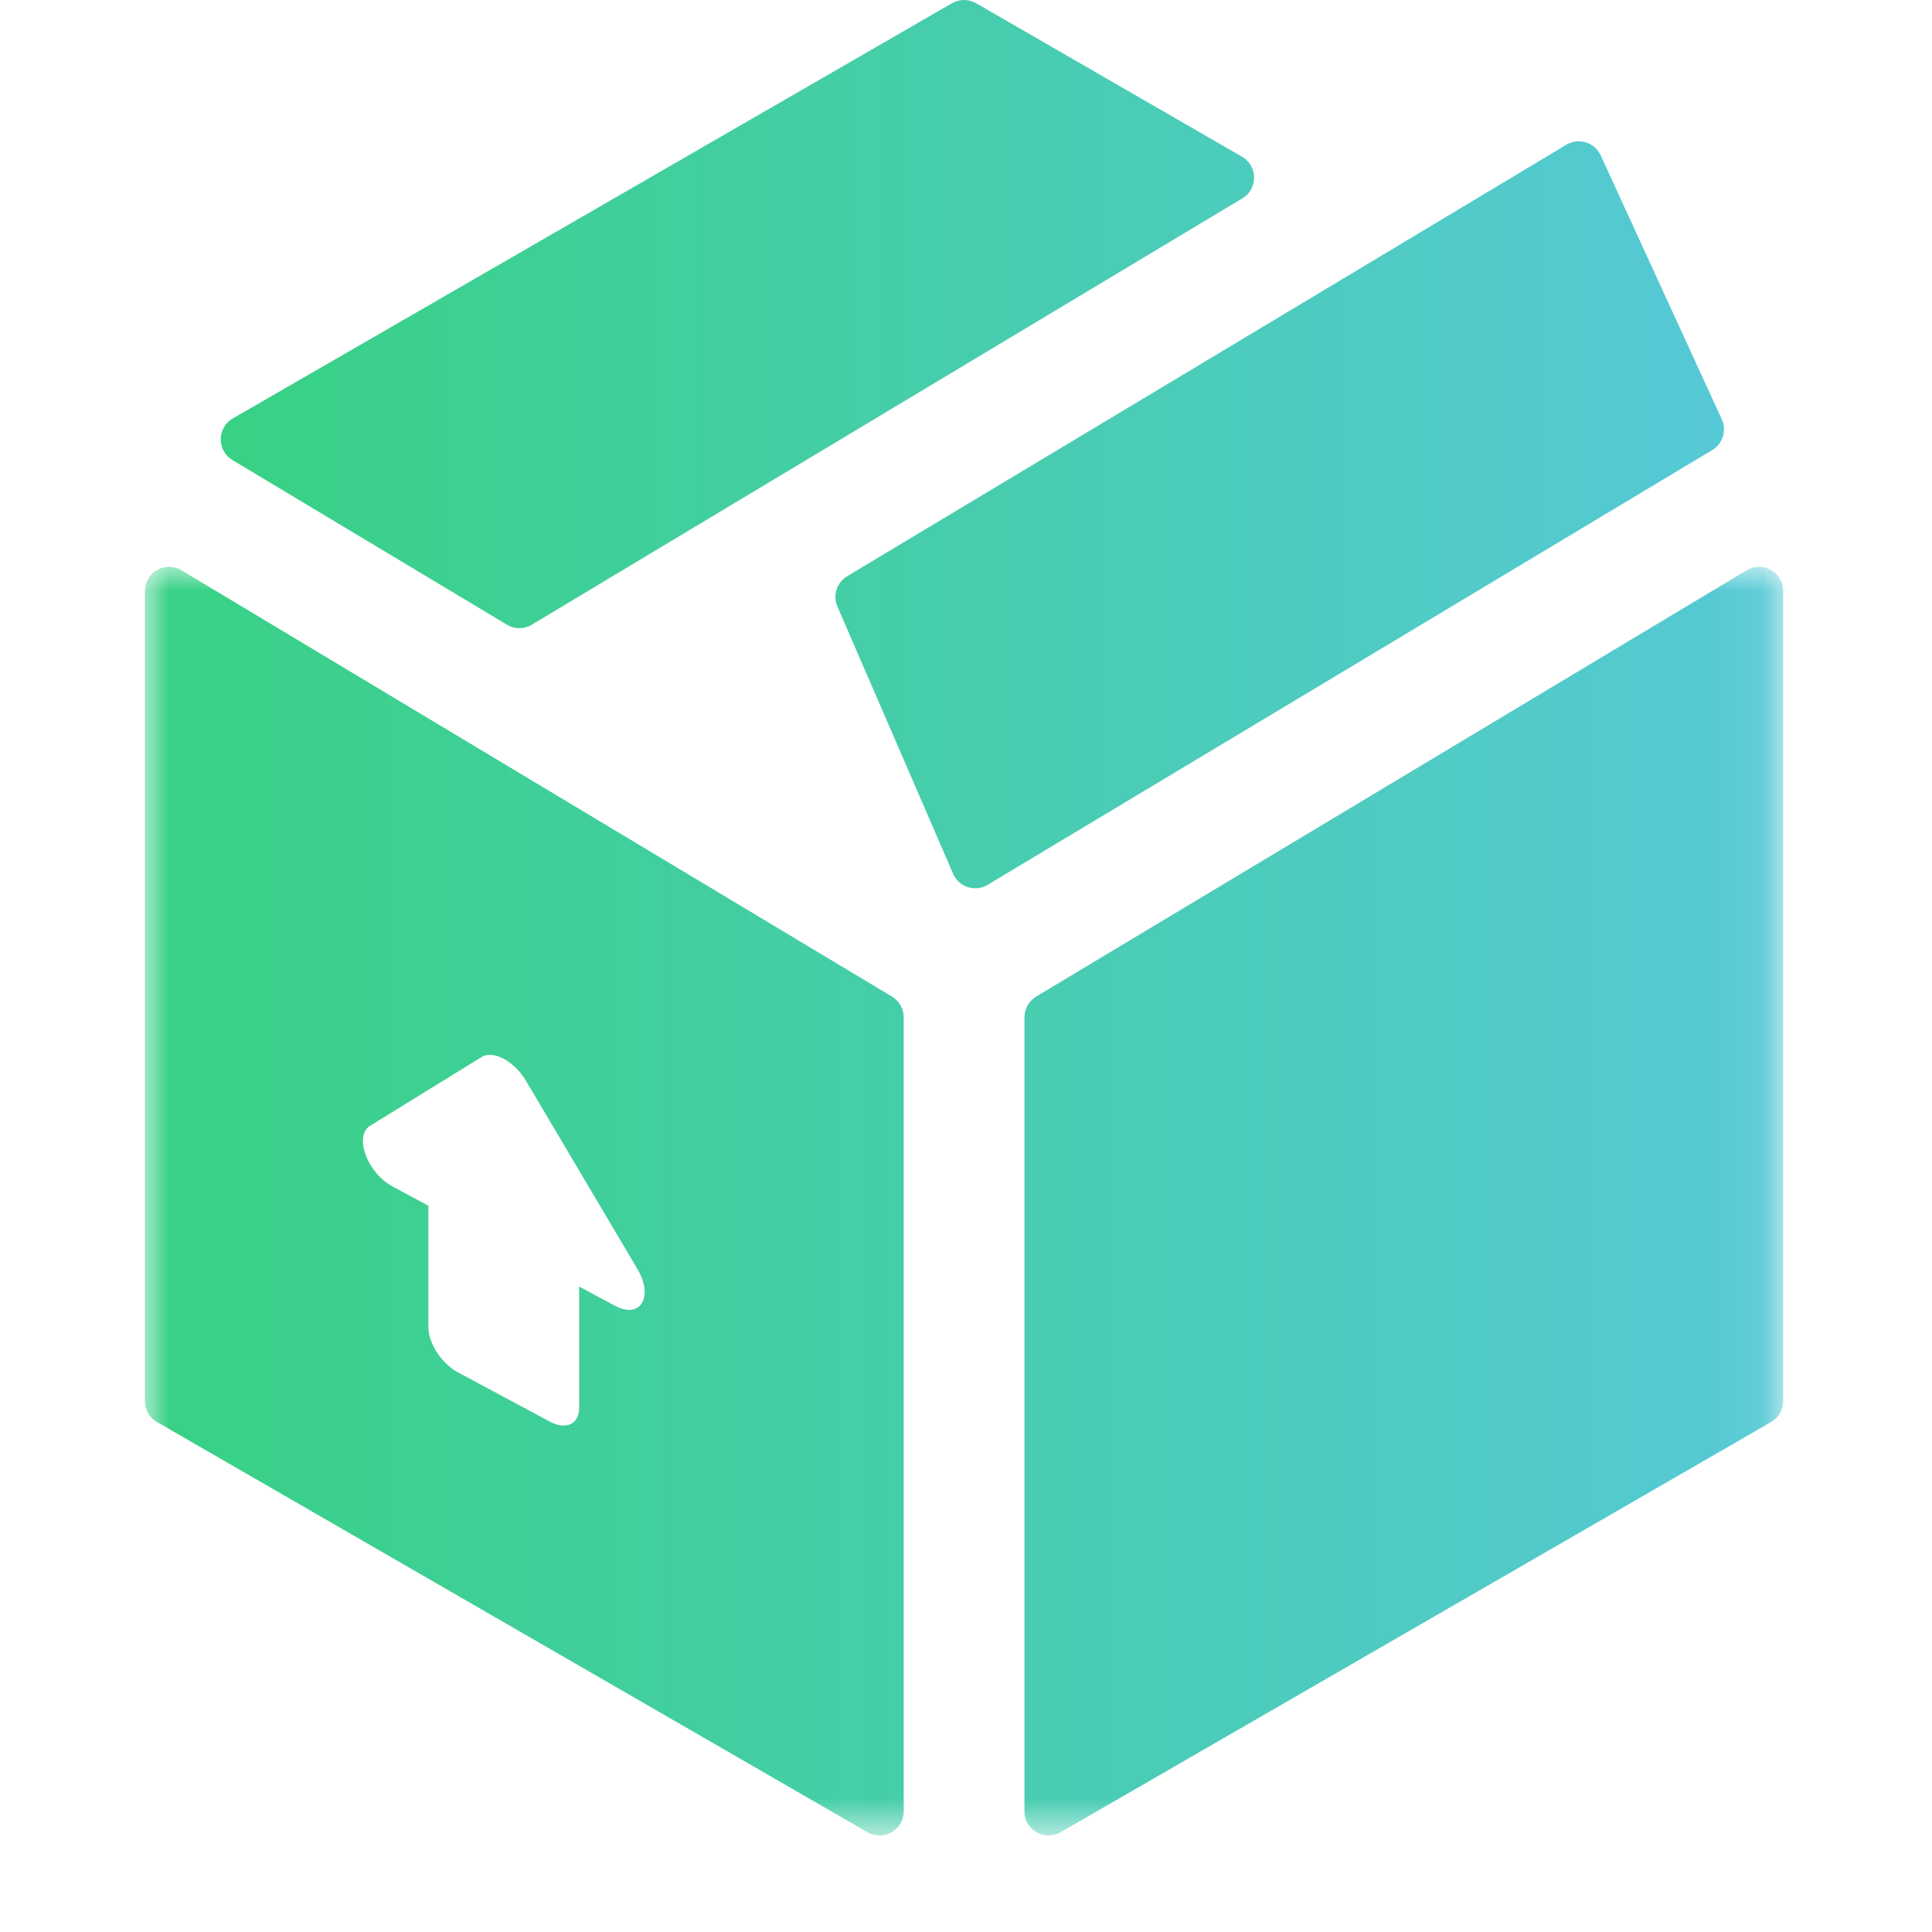
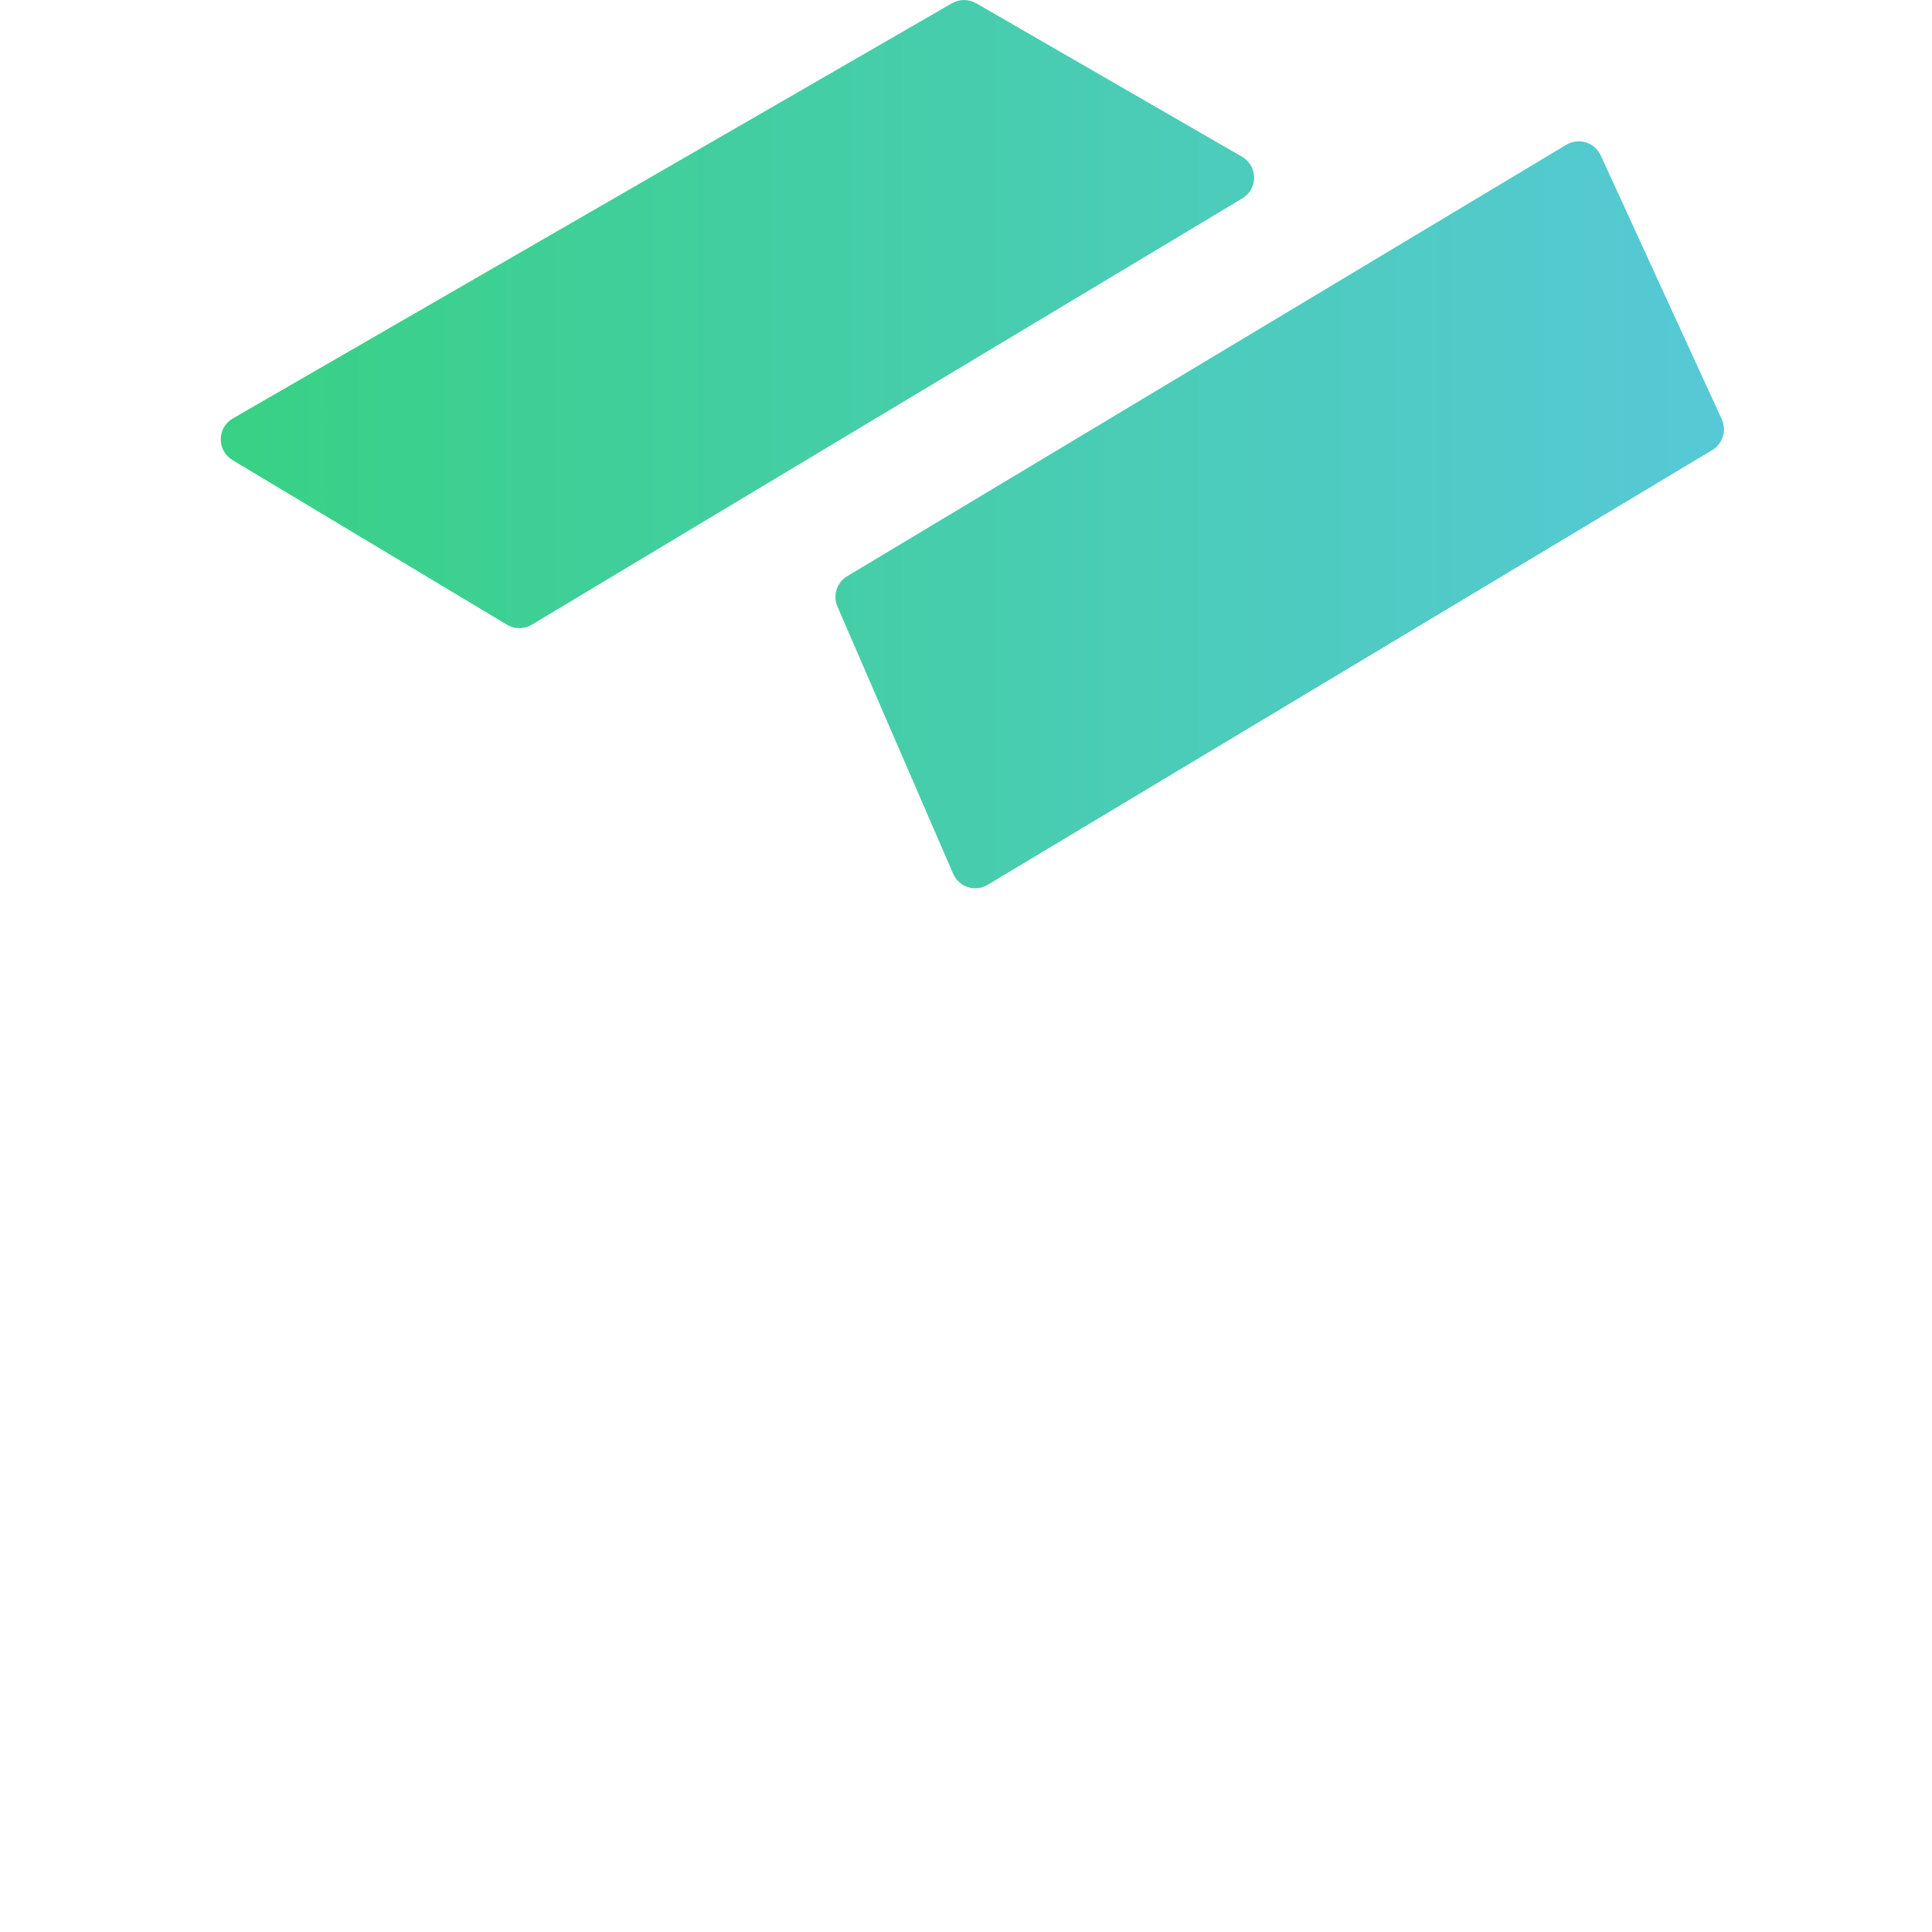
<svg xmlns="http://www.w3.org/2000/svg" xmlns:xlink="http://www.w3.org/1999/xlink" width="40px" height="40px" viewBox="0 0 40 40" version="1.1">
  <title>market</title>
  <defs>
    <polygon id="path-1" points="0 3.55271368e-15 33.919 3.55271368e-15 33.919 26.266 0 26.266" />
    <linearGradient x1="100%" y1="50.511%" x2="0.511%" y2="50.511%" id="linearGradient-3">
      <stop stop-color="#56C9D6" offset="0%" />
      <stop stop-color="#38D185" offset="100%" />
    </linearGradient>
    <linearGradient x1="100%" y1="50.511%" x2="0.511%" y2="50.511%" id="linearGradient-4">
      <stop stop-color="#56C9D6" offset="0%" />
      <stop stop-color="#38D185" offset="100%" />
    </linearGradient>
  </defs>
  <g id="app-mashgichim" stroke="none" stroke-width="1" fill="none" fill-rule="evenodd">
    <g id="business-icons" transform="translate(-160, -240)">
-       <rect fill="#FFFFFF" x="0" y="0" width="360" height="972" />
      <g id="market" transform="translate(163, 240)">
        <g id="Group-3" transform="translate(0, 11.735)">
          <mask id="mask-2" fill="white">
            <use xlink:href="#path-1" />
          </mask>
          <g id="Clip-2" />
-           <path d="M9.736,15.301 L8.991,14.902 L8.991,17.414 C8.991,17.751 8.718,17.878 8.381,17.697 L6.479,16.677 C6.142,16.496 5.869,16.077 5.869,15.74 L5.869,13.228 L5.125,12.828 C4.602,12.548 4.321,11.783 4.664,11.572 L6.97,10.15 C7.213,10 7.648,10.233 7.891,10.644 L10.197,14.538 C10.539,15.117 10.259,15.581 9.736,15.301 L9.736,15.301 Z M0.757,0.072 C0.424,-0.128 -0,0.112 -0,0.501 L-0,17.273 C-0,17.452 0.095,17.617 0.25,17.706 L14.96,26.199 C15.293,26.391 15.71,26.151 15.71,25.766 L15.71,9.327 C15.71,9.151 15.618,8.988 15.467,8.898 L0.757,0.072 Z M33.162,0.072 L18.452,8.898 C18.302,8.988 18.21,9.151 18.21,9.326 L18.21,25.766 C18.21,26.151 18.626,26.391 18.96,26.199 L33.669,17.706 C33.824,17.617 33.919,17.452 33.919,17.273 L33.919,0.501 C33.919,0.112 33.495,-0.128 33.162,0.072 L33.162,0.072 Z" id="Fill-1" fill="url(#linearGradient-3)" mask="url(#mask-2)" />
        </g>
        <path d="M32.648,8.681 L30.141,3.217 C30.017,2.946 29.685,2.844 29.429,2.997 L14.539,11.931 C14.324,12.06 14.238,12.328 14.338,12.558 L16.733,18.089 C16.853,18.367 17.19,18.475 17.449,18.319 L32.451,9.318 C32.669,9.187 32.754,8.913 32.648,8.681 M22.715,3.245 L17.21,0.067 C17.055,-0.022 16.865,-0.022 16.71,0.067 L1.821,8.663 C1.49,8.854 1.487,9.329 1.813,9.525 L7.496,12.934 C7.654,13.029 7.852,13.029 8.01,12.934 L22.722,4.107 C23.049,3.911 23.045,3.436 22.715,3.245" id="Fill-4" fill="url(#linearGradient-4)" />
      </g>
    </g>
  </g>
</svg>